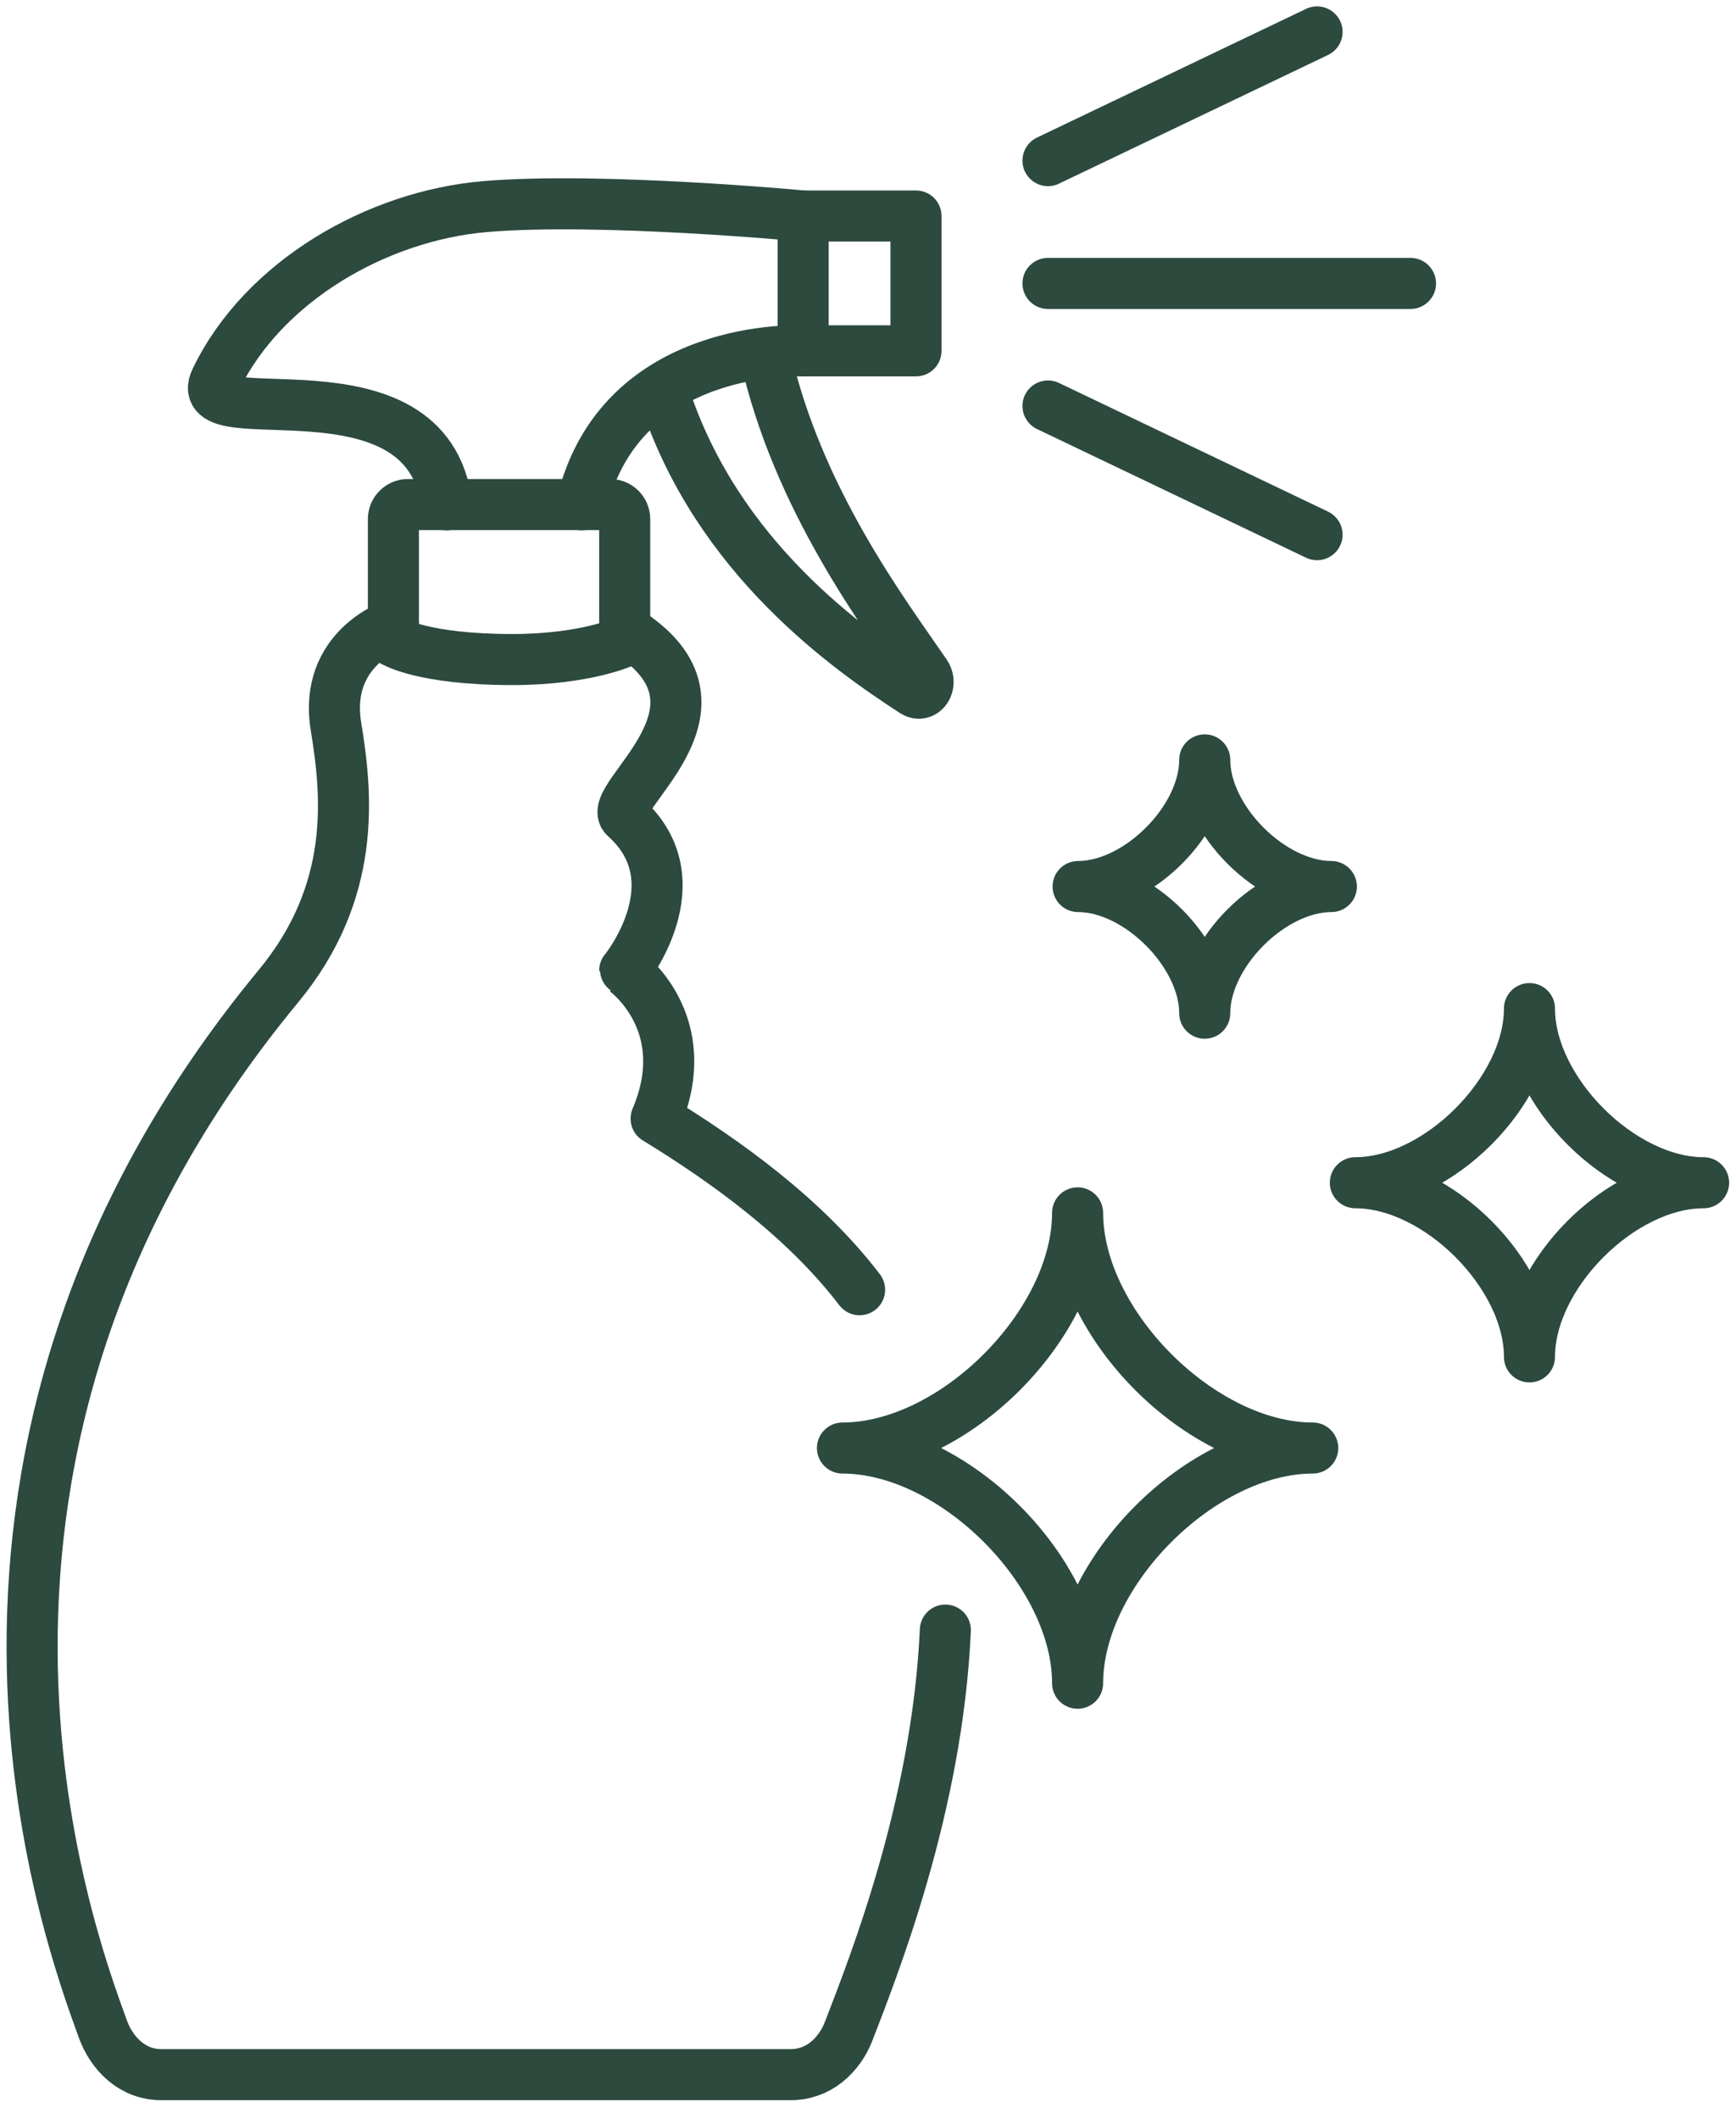
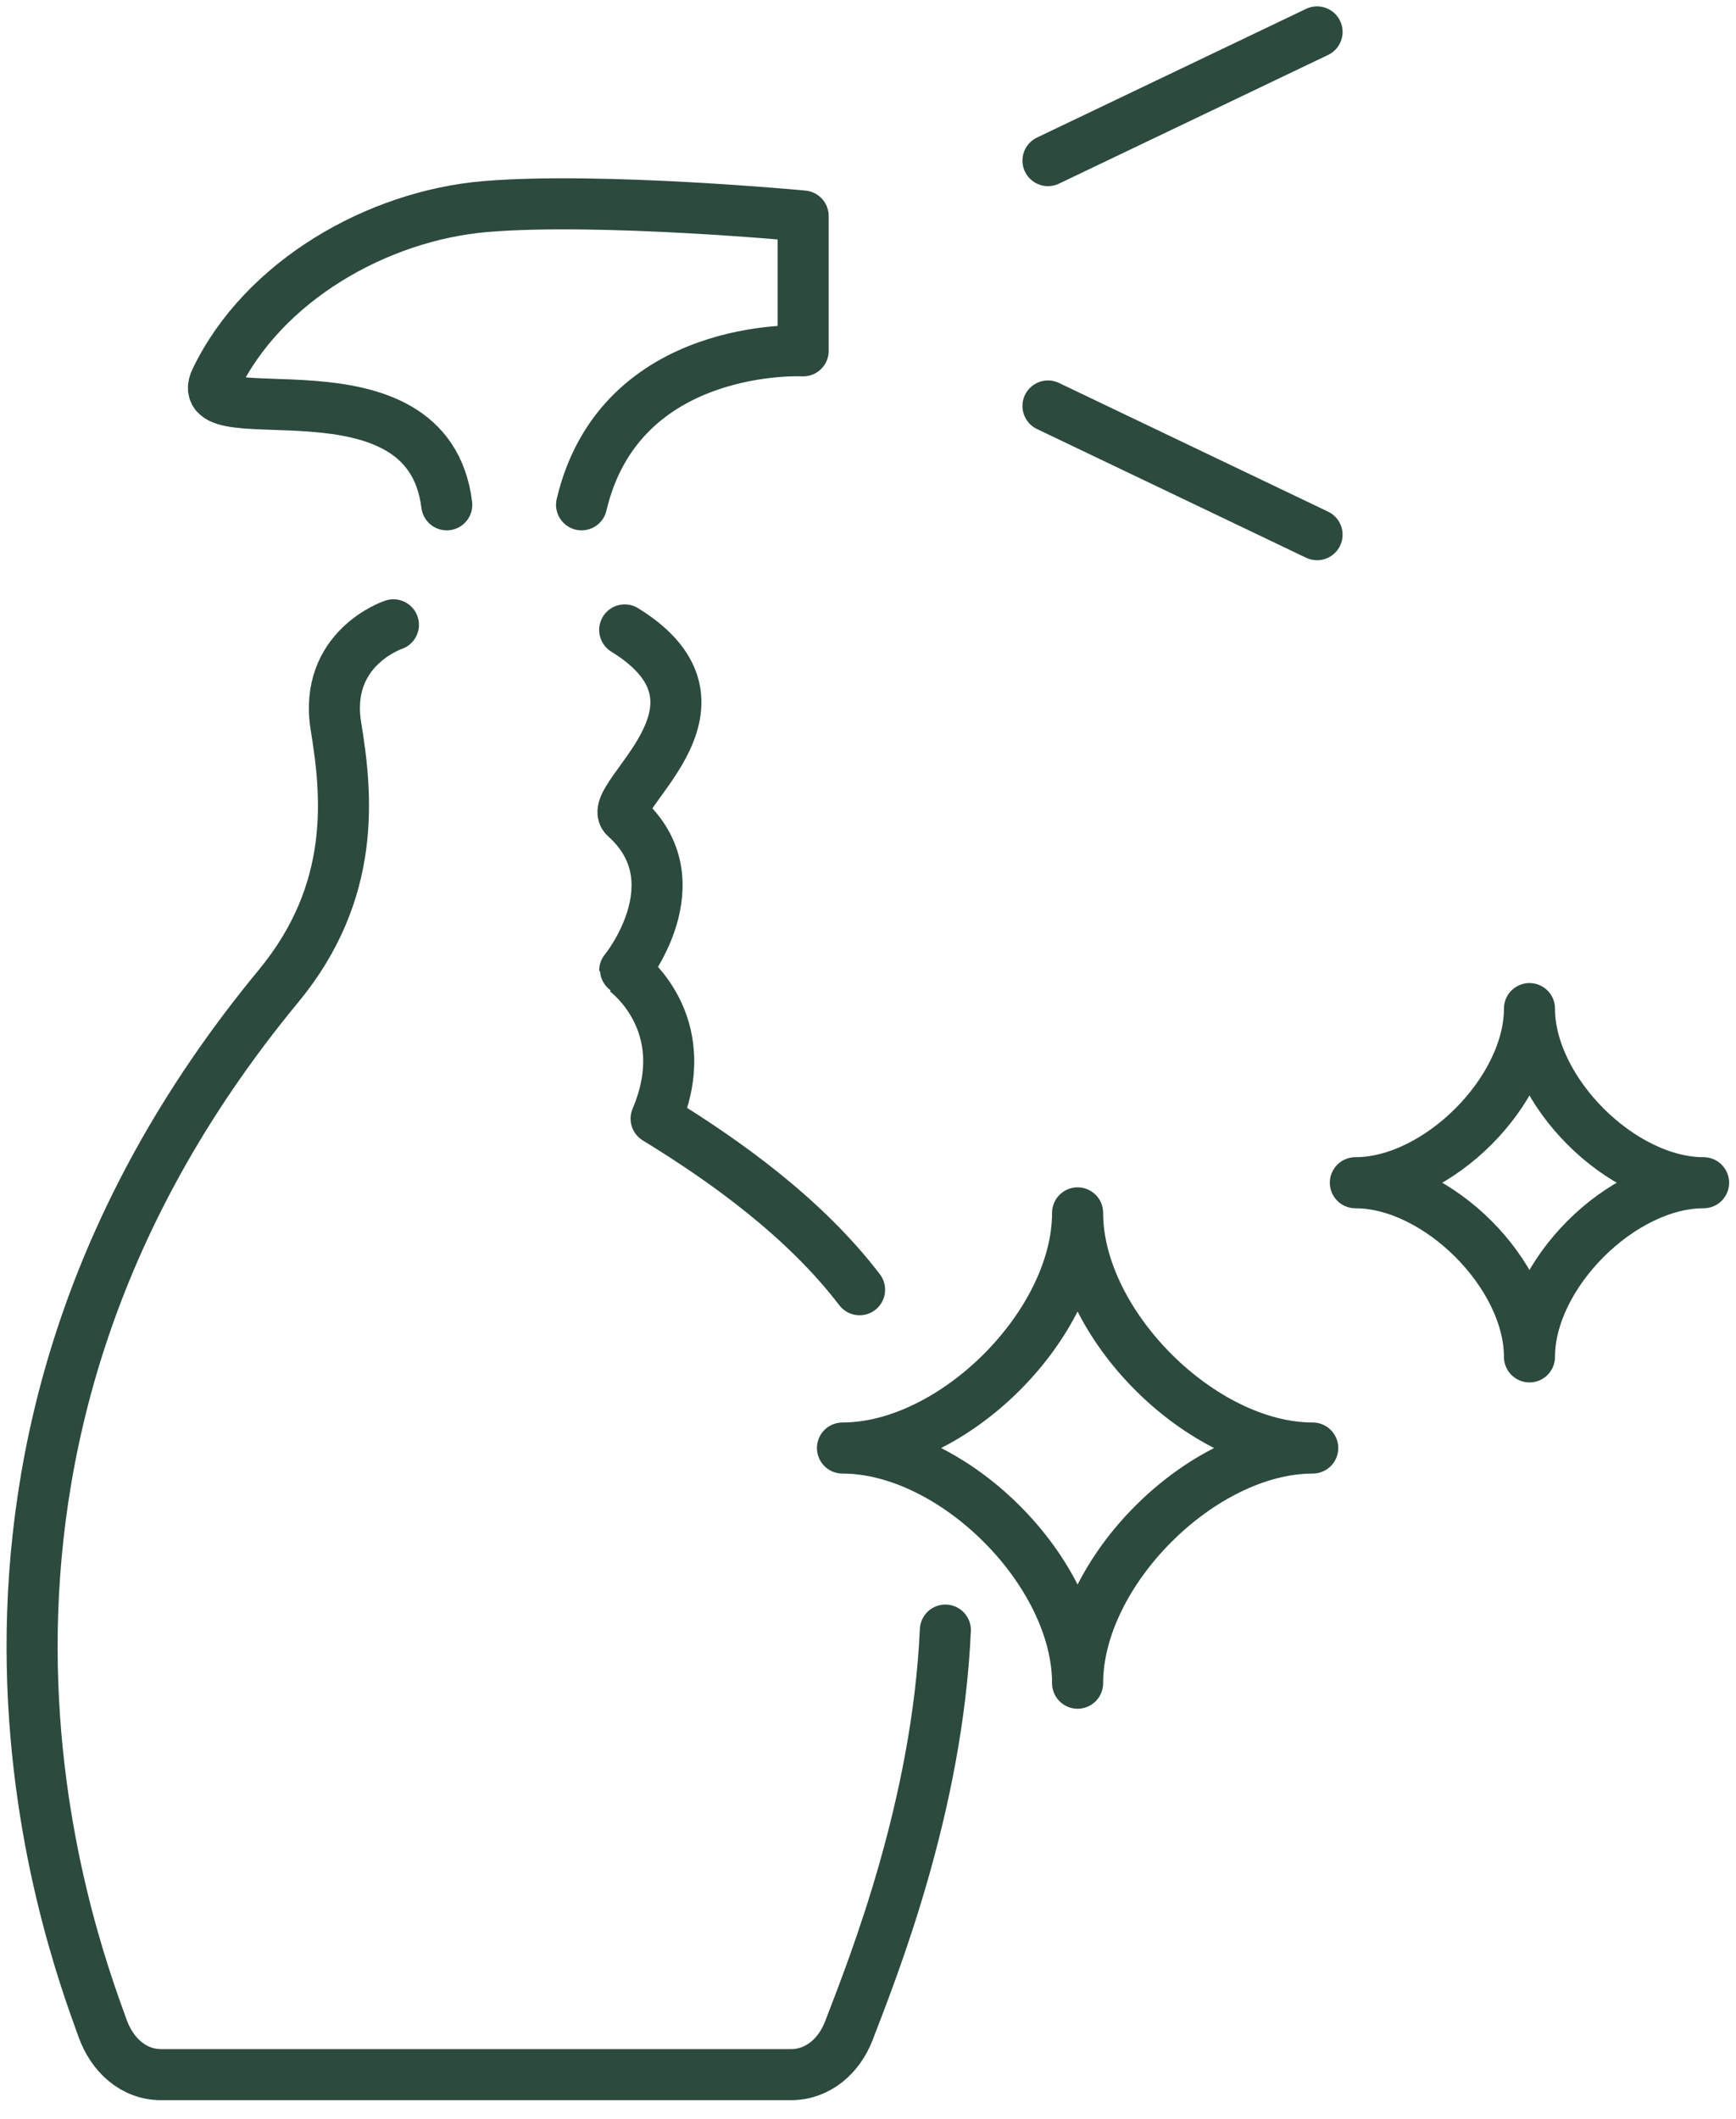
<svg xmlns="http://www.w3.org/2000/svg" fill="none" viewBox="0 0 68 83" height="83" width="68">
  <g clip-path="url(#clip0_2351_8)">
    <path stroke-linejoin="round" stroke-linecap="round" stroke-width="2" stroke="#2C4A3D" d="M22.78 19.77C24.29 13.36 31.46 13.74 31.46 13.74V8.46C31.46 8.46 23.54 7.71 19.01 8.09C14.77 8.45 10.31 11.01 8.45 14.87C7.35 17.15 16.75 13.74 17.5 19.77" />
-     <path stroke-linejoin="round" stroke-linecap="round" stroke-width="2" stroke="#2C4A3D" d="M29.96 13.85C31.22 19.54 34.66 24.06 36.26 26.4C36.53 26.8 36.18 27.33 35.8 27.09C33.33 25.48 28.07 21.87 26 15.41" />
-     <path stroke-linejoin="round" stroke-linecap="round" stroke-width="2" stroke="#2C4A3D" d="M15.42 25.12C15.42 25.12 16.55 25.83 20.07 25.83C22.96 25.83 24.47 25.12 24.47 25.12V20.33C24.47 20.02 24.22 19.76 23.9 19.76H15.98C15.67 19.76 15.41 20.01 15.41 20.33V25.12H15.42Z" />
-     <path stroke-linejoin="round" stroke-linecap="round" stroke-width="2" stroke="#2C4A3D" d="M31.45 8.46H35.88V13.74H31.45" />
    <path stroke-linejoin="round" stroke-linecap="round" stroke-width="2" stroke="#2C4A3D" d="M37.03 63.84C36.72 70.73 34.23 76.98 33.25 79.53C32.87 80.52 32.04 81.25 30.98 81.25H6.31C5.22 81.25 4.39 80.47 4.02 79.44C2.7 75.79 -4.32 57.06 10.9 38.63C13.98 34.91 13.6 31.13 13.16 28.45C12.66 25.38 15.41 24.47 15.41 24.47" />
    <path stroke-linejoin="round" stroke-linecap="round" stroke-width="2" stroke="#2C4A3D" d="M24.47 24.67C29.37 27.69 23.64 31.25 24.49 32.01C27.31 34.53 24.47 38.02 24.47 38.01C24.47 38.01 27.31 40.02 25.7 43.81C28.38 45.45 31.5 47.67 33.67 50.51" />
    <path stroke-linejoin="round" stroke-linecap="round" stroke-width="2" stroke="#2C4A3D" d="M41.05 6.29L51.59 1.25" />
    <path stroke-linejoin="round" stroke-linecap="round" stroke-width="2" stroke="#2C4A3D" d="M41.05 15.9L51.59 20.94" />
-     <path stroke-linejoin="round" stroke-linecap="round" stroke-width="2" stroke="#2C4A3D" d="M41.05 11.1H55.25" />
    <path stroke-linejoin="round" stroke-linecap="round" stroke-width="2" stroke="#2C4A3D" d="M53.09 46.32C56.32 46.32 59.91 49.91 59.91 53.14C59.91 49.91 63.5 46.32 66.73 46.32C63.5 46.32 59.91 42.73 59.91 39.5C59.91 42.73 56.32 46.32 53.09 46.32Z" />
-     <path stroke-linejoin="round" stroke-linecap="round" stroke-width="2" stroke="#2C4A3D" d="M42.23 34.72C44.58 34.72 47.19 37.33 47.19 39.68C47.19 37.33 49.8 34.72 52.15 34.72C49.8 34.72 47.19 32.11 47.19 29.76C47.19 32.11 44.58 34.72 42.23 34.72Z" />
    <path stroke-linejoin="round" stroke-linecap="round" stroke-width="2" stroke="#2C4A3D" d="M33 56.71C37.36 56.71 42.21 61.56 42.21 65.92C42.21 61.56 47.06 56.71 51.42 56.71C47.06 56.71 42.21 51.86 42.21 47.5C42.21 51.86 37.36 56.71 33 56.71Z" />
  </g>
  <defs>
    <clipPath id="clip0_2351_8">
      <rect fill="white" height="82.5" width="67.99" />
    </clipPath>
  </defs>
</svg>